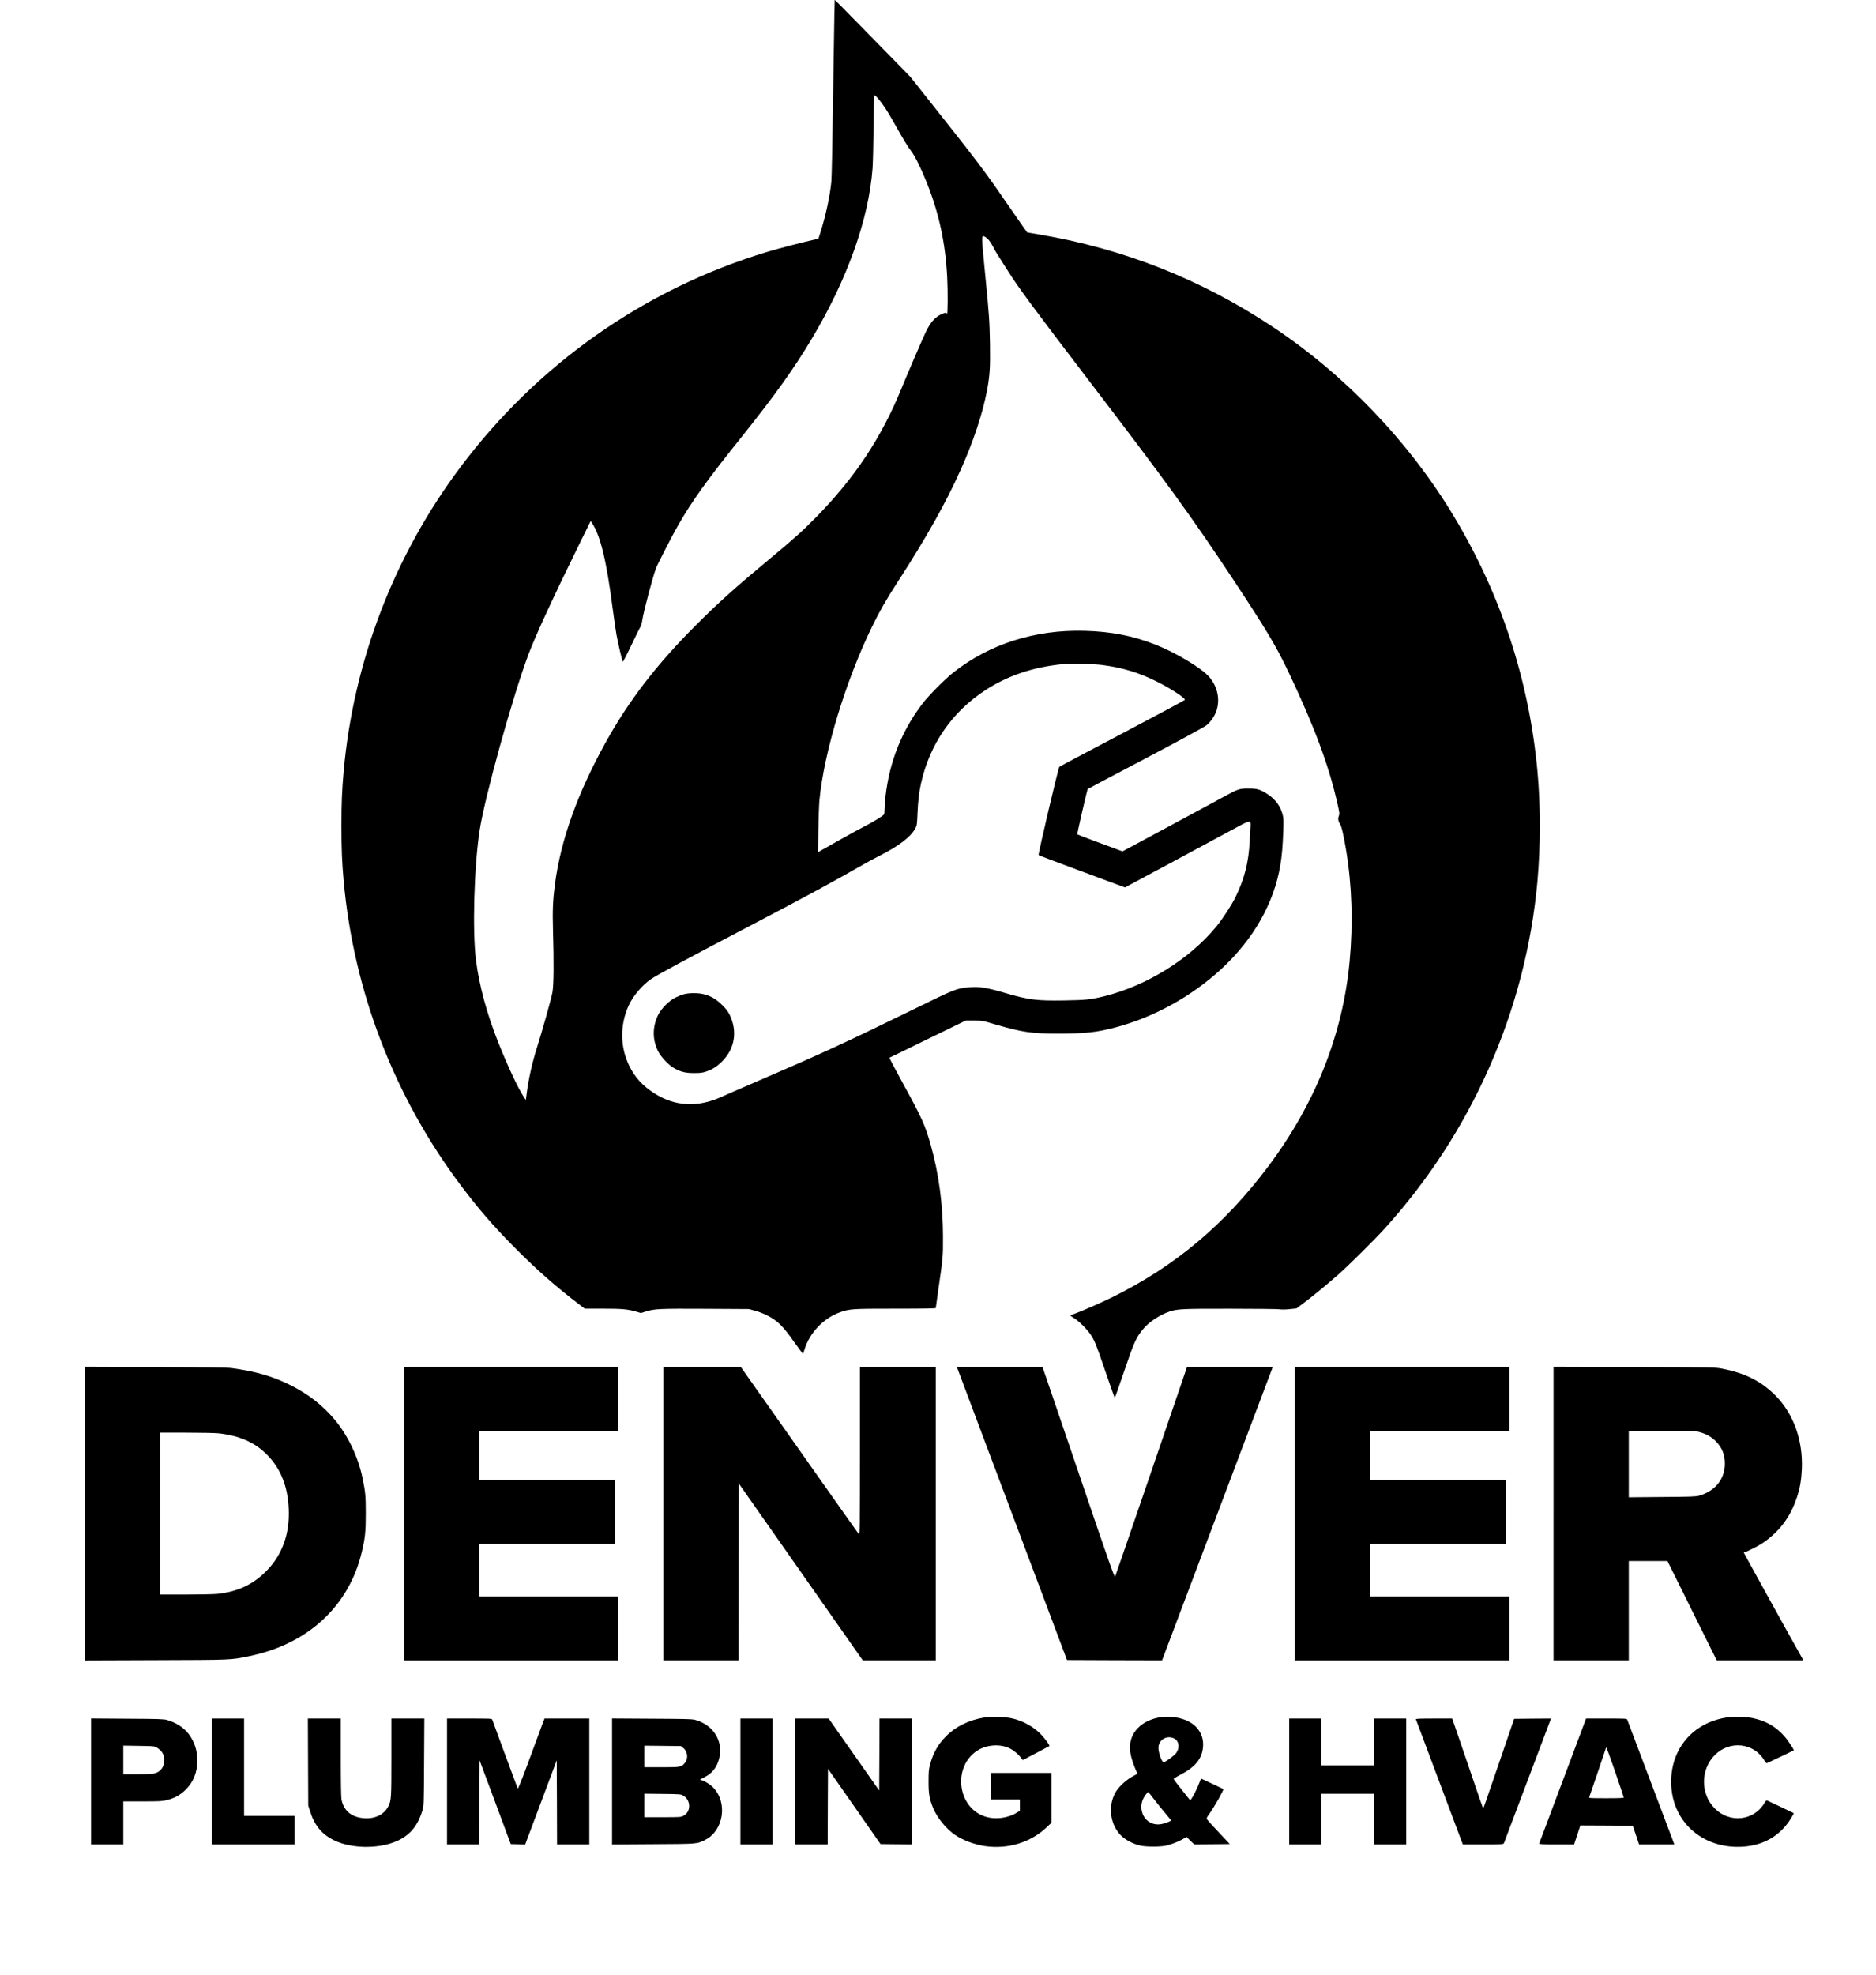
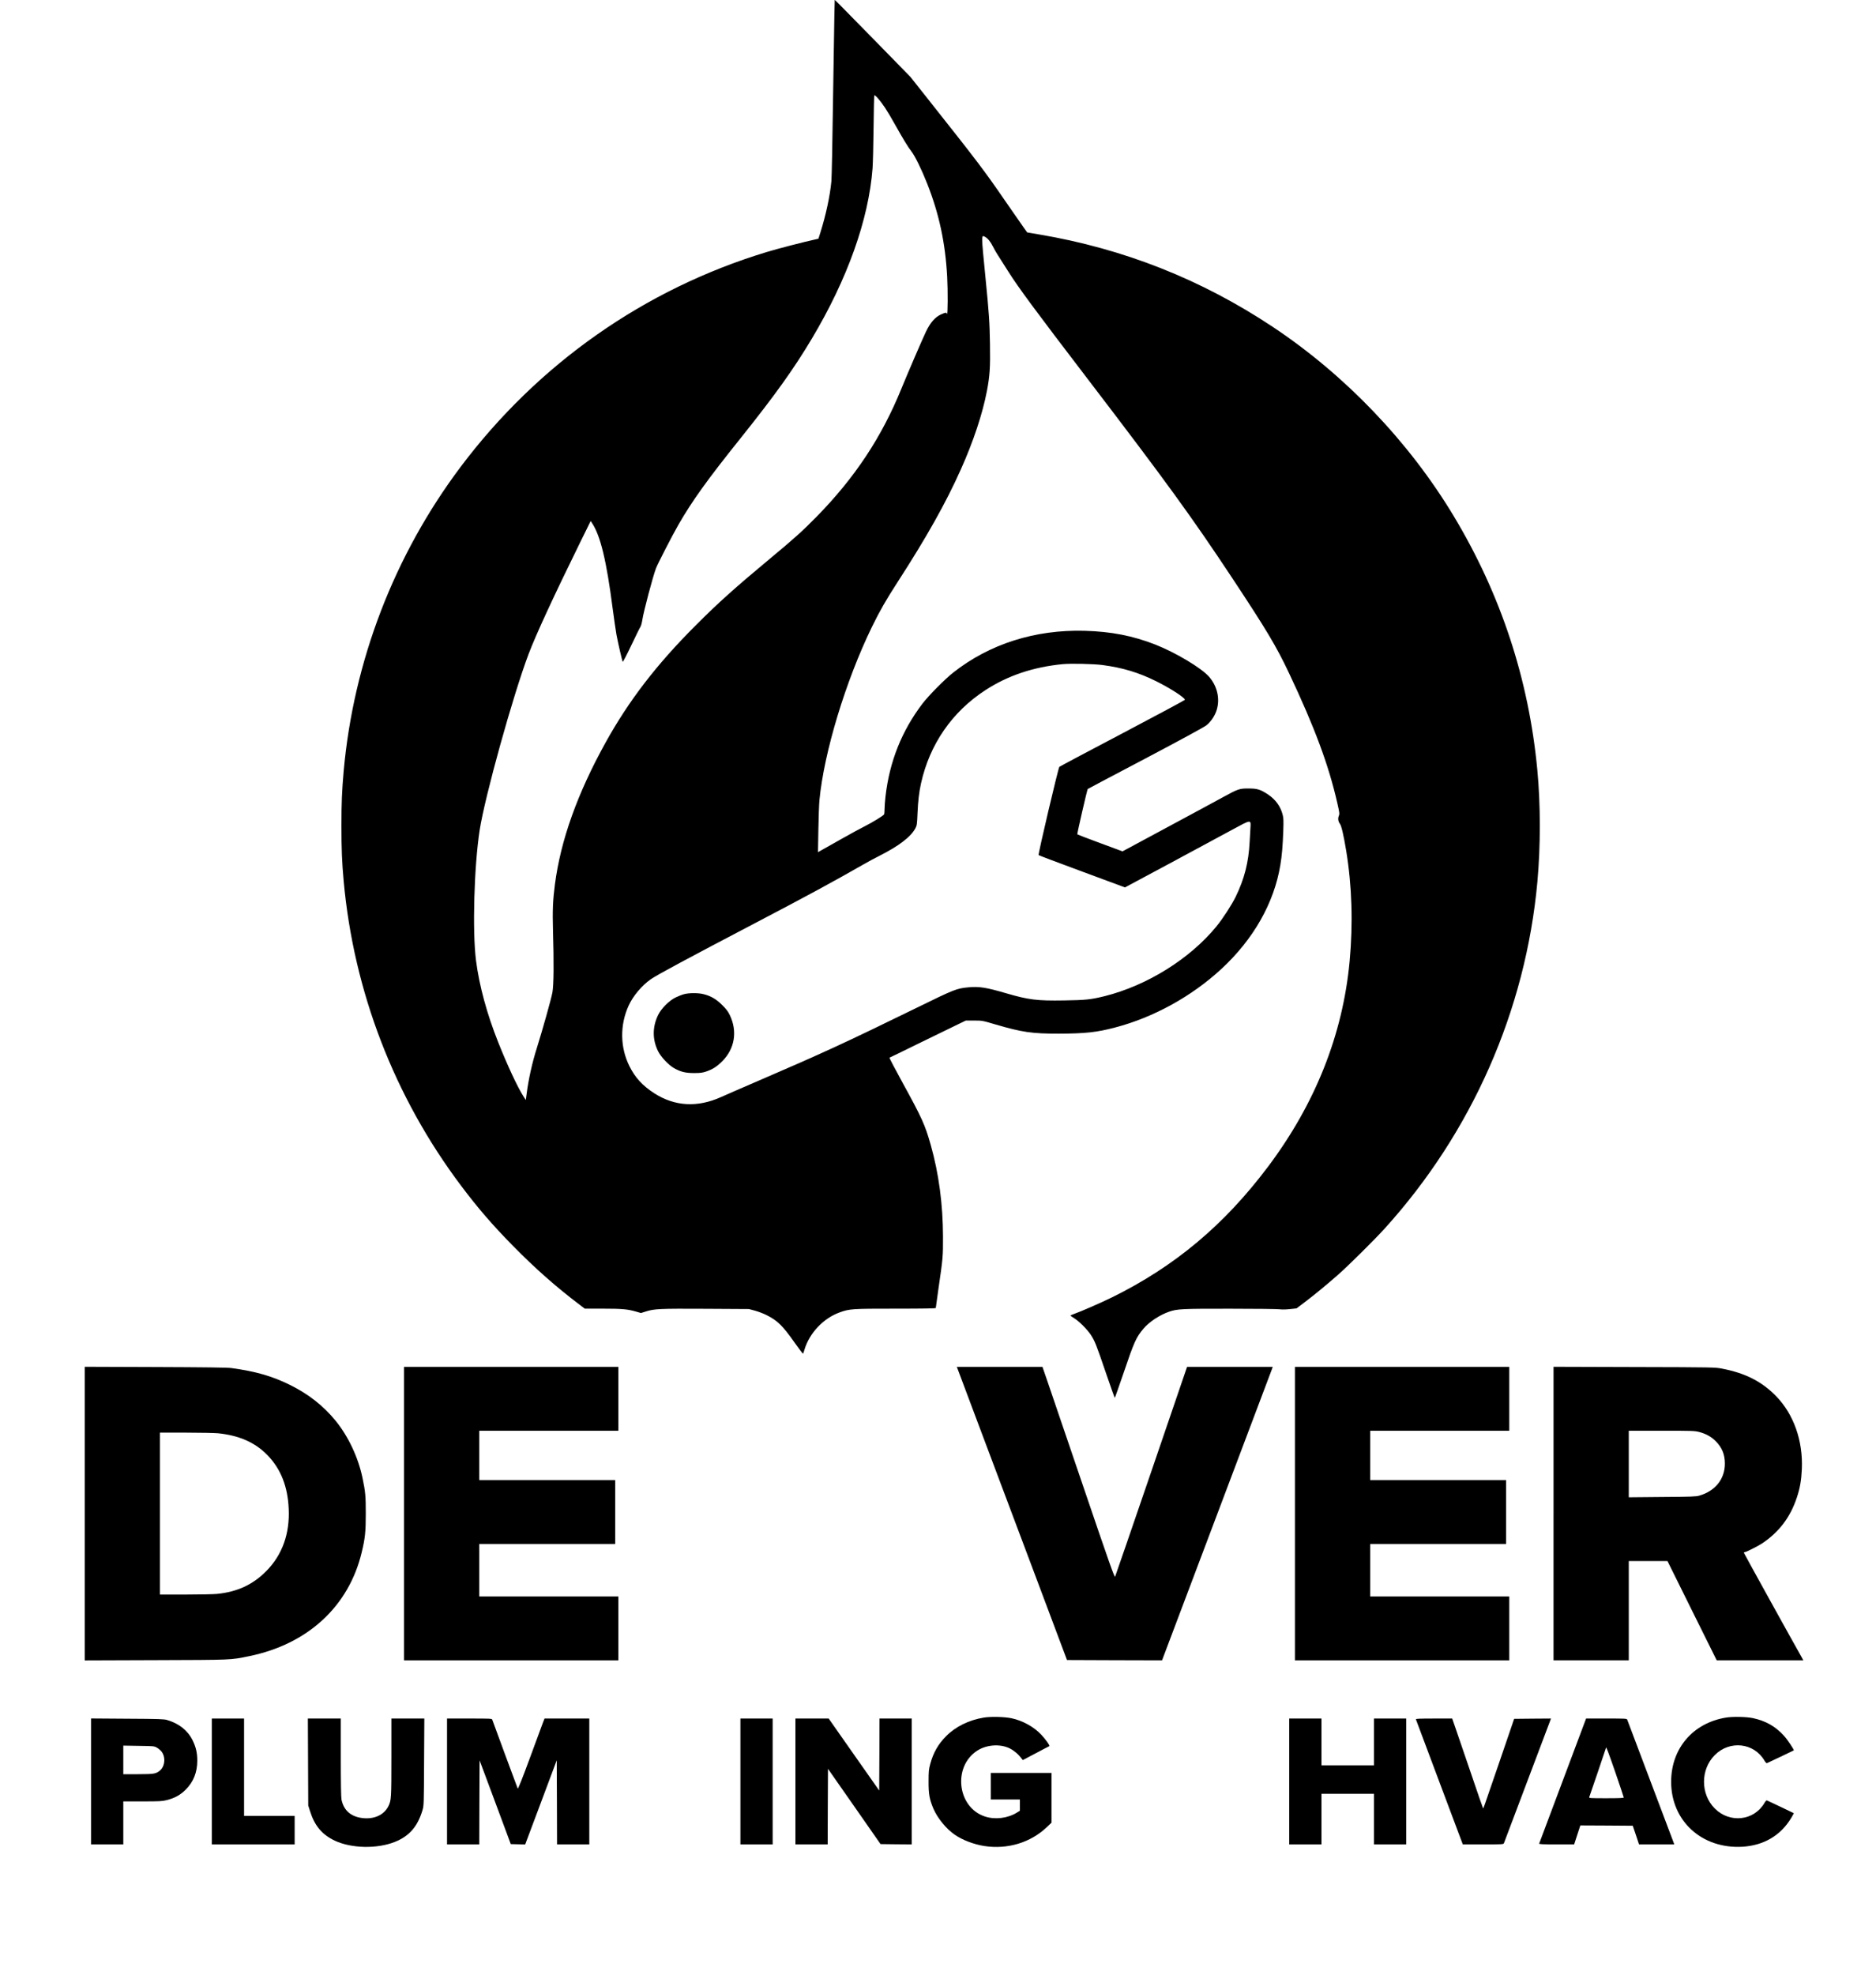
<svg xmlns="http://www.w3.org/2000/svg" version="1.0" width="2967pt" height="3122pt" viewBox="0 0 2967 3122" preserveAspectRatio="xMidYMid meet">
  <g transform="translate(0,3122) scale(0.1,-0.1)" fill="#000000" stroke="none">
    <path d="M13196 30979 c-3 -134 -13 -757 -22 -1384 -8 -627 -20 -1185 -25 -1240 -22 -232 -86 -530 -172 -805 l-33 -104 -39 -9 c-184 -40 -600 -147 -777 -201 -1935 -586 -3619 -1768 -4845 -3400 -1049 -1398 -1692 -3070 -1848 -4811 -27 -307 -35 -495 -35 -860 0 -369 8 -572 35 -870 158 -1747 800 -3416 1856 -4820 264 -352 500 -625 824 -954 354 -360 681 -648 1052 -929 l82 -62 285 0 c304 0 391 -8 521 -45 l82 -24 76 24 c134 43 217 47 947 43 l685 -4 96 -26 c52 -14 136 -46 185 -71 171 -86 254 -168 439 -431 72 -102 133 -182 136 -178 3 4 13 34 23 67 79 261 298 492 553 585 161 58 193 60 889 60 443 0 634 3 634 11 0 6 18 133 39 282 75 515 76 527 75 847 -1 508 -66 996 -194 1449 -89 315 -139 426 -444 981 -119 217 -213 396 -209 398 5 1 202 97 438 213 237 116 507 247 600 292 l170 82 130 0 c130 0 130 0 340 -62 421 -123 577 -146 1001 -145 419 1 600 21 889 97 611 160 1211 491 1682 926 507 469 833 1042 932 1641 25 148 38 301 47 548 5 155 4 195 -10 249 -34 133 -111 239 -231 320 -118 78 -169 95 -305 95 -146 1 -168 -6 -407 -137 -103 -57 -504 -273 -889 -480 l-701 -377 -354 131 c-195 72 -357 134 -361 138 -6 5 156 708 165 717 1 2 412 219 912 482 541 285 932 498 964 524 71 56 135 151 163 241 56 180 10 379 -121 529 -123 139 -527 380 -846 506 -359 141 -705 208 -1125 219 -781 20 -1500 -208 -2075 -661 -131 -103 -390 -365 -486 -491 -327 -430 -520 -913 -584 -1464 -8 -69 -15 -160 -15 -201 0 -41 -4 -80 -8 -86 -14 -22 -182 -125 -303 -186 -68 -34 -232 -123 -364 -198 -132 -75 -271 -153 -309 -174 l-69 -39 6 354 c3 195 11 406 17 469 72 755 415 1886 829 2736 122 251 223 427 408 713 455 703 764 1252 999 1779 197 438 344 881 413 1242 45 236 54 372 48 740 -6 356 -14 474 -72 1060 -67 676 -66 667 -9 637 46 -24 89 -77 129 -157 21 -41 50 -93 65 -115 15 -22 93 -145 174 -274 161 -256 428 -617 1276 -1726 1215 -1589 1631 -2162 2265 -3119 548 -828 699 -1080 905 -1515 403 -853 623 -1445 760 -2046 36 -157 37 -172 24 -204 -17 -41 -10 -91 18 -126 23 -29 58 -178 98 -420 92 -559 111 -1150 55 -1755 -108 -1156 -543 -2251 -1290 -3245 -692 -921 -1475 -1577 -2467 -2066 -170 -83 -495 -226 -605 -264 -29 -11 -53 -21 -53 -24 0 -4 26 -22 57 -41 80 -49 212 -182 267 -267 63 -99 83 -148 237 -600 74 -216 137 -393 140 -393 3 0 65 177 139 393 167 493 198 562 314 700 90 107 256 217 406 269 128 44 203 48 970 47 399 0 750 -4 780 -9 33 -5 98 -4 160 3 l105 11 139 105 c153 116 338 269 516 425 164 144 578 554 740 733 1381 1524 2230 3453 2415 5483 51 570 51 1215 -1 1765 -135 1435 -577 2776 -1322 4015 -706 1174 -1717 2231 -2864 2993 -1129 750 -2356 1235 -3698 1461 l-184 31 -61 85 c-34 47 -162 231 -285 410 -326 475 -448 635 -1189 1570 l-313 395 -528 540 c-291 297 -560 571 -598 609 l-70 68 -6 -243z m799 -1459 c35 -52 105 -169 155 -260 132 -235 212 -368 266 -436 56 -72 160 -284 247 -505 189 -477 288 -937 317 -1474 12 -223 10 -624 -4 -587 -9 25 -19 24 -91 -8 -94 -41 -172 -130 -241 -275 -60 -126 -291 -662 -386 -895 -314 -773 -738 -1413 -1348 -2034 -218 -222 -357 -347 -731 -657 -552 -459 -820 -699 -1179 -1059 -616 -616 -1053 -1184 -1420 -1845 -448 -808 -713 -1549 -804 -2250 -32 -243 -39 -411 -30 -725 15 -523 12 -859 -9 -979 -19 -103 -154 -585 -247 -881 -75 -238 -131 -492 -161 -723 l-13 -98 -43 67 c-88 138 -248 480 -392 842 -179 448 -301 897 -352 1292 -60 465 -31 1492 57 2065 82 531 526 2129 774 2785 114 302 400 920 815 1764 l167 339 19 -29 c134 -197 231 -597 328 -1350 23 -171 50 -360 61 -420 30 -156 91 -418 99 -427 4 -4 65 113 135 260 70 147 135 279 145 293 9 14 23 63 30 110 18 125 165 681 216 816 27 71 262 528 358 694 215 373 454 706 978 1360 545 681 845 1100 1128 1575 564 944 900 1887 961 2695 6 80 13 368 16 640 3 272 8 502 11 510 7 21 89 -72 168 -190z m3440 -8814 c319 -42 572 -118 850 -256 224 -111 456 -261 455 -294 -1 -6 -445 -244 -988 -530 -543 -285 -992 -524 -998 -530 -17 -17 -339 -1385 -328 -1395 5 -5 314 -122 688 -260 l678 -251 702 376 c385 207 824 444 974 525 328 178 317 177 308 36 -3 -51 -8 -146 -12 -212 -16 -327 -83 -590 -222 -875 -63 -128 -203 -344 -302 -465 -420 -514 -1099 -937 -1772 -1105 -217 -53 -297 -62 -640 -67 -425 -7 -557 9 -914 113 -317 93 -432 111 -601 94 -185 -18 -217 -30 -823 -327 -1123 -549 -1461 -705 -2520 -1161 -256 -110 -510 -221 -565 -246 -375 -169 -733 -149 -1057 59 -187 121 -303 247 -394 430 -147 297 -152 646 -13 954 70 154 210 321 353 420 105 72 572 323 1676 901 810 424 1204 638 1680 910 74 43 186 103 248 134 317 159 511 307 582 446 21 40 24 64 31 235 8 187 24 330 55 469 137 619 492 1133 1019 1475 355 231 759 366 1225 411 132 12 481 4 625 -14z" />
    <path d="M10826 15504 c-33 -8 -94 -31 -135 -51 -107 -50 -233 -177 -284 -283 -90 -188 -90 -386 1 -570 44 -89 166 -219 252 -267 104 -59 181 -78 315 -78 99 0 132 4 190 23 107 36 172 78 260 166 196 198 240 470 118 726 -28 58 -55 95 -122 161 -95 95 -182 145 -301 173 -80 19 -215 19 -294 0z" />
    <path d="M1340 7290 l0 -2321 1123 4 c1220 4 1180 2 1477 63 926 189 1575 786 1780 1639 54 223 65 325 65 615 0 278 -6 344 -52 565 -67 322 -224 656 -426 904 -193 236 -430 422 -722 566 -285 140 -540 213 -925 266 -59 9 -424 13 -1202 16 l-1118 4 0 -2321z m2110 1270 c335 -35 588 -147 782 -348 209 -216 319 -494 334 -847 18 -393 -102 -727 -351 -980 -214 -218 -459 -332 -784 -365 -57 -5 -283 -10 -502 -10 l-399 0 0 1280 0 1280 413 0 c226 0 455 -5 507 -10z" />
    <path d="M6390 7290 l0 -2320 1695 0 1695 0 0 505 0 505 -1100 0 -1100 0 0 415 0 415 1075 0 1075 0 0 505 0 505 -1075 0 -1075 0 0 390 0 390 1100 0 1100 0 0 505 0 505 -1695 0 -1695 0 0 -2320z" />
-     <path d="M10490 7290 l0 -2320 595 0 595 0 2 1398 3 1397 980 -1397 980 -1398 578 0 577 0 0 2320 0 2320 -600 0 -600 0 0 -1332 c-1 -1273 -1 -1332 -18 -1312 -10 12 -434 611 -942 1333 l-925 1311 -612 0 -613 0 0 -2320z" />
    <path d="M15481 8683 c192 -511 584 -1553 872 -2318 l522 -1390 752 -3 752 -2 19 52 c11 29 399 1056 862 2283 463 1227 848 2247 856 2268 l13 37 -677 0 -678 0 -563 -1647 c-311 -907 -569 -1658 -575 -1670 -9 -18 -87 200 -500 1415 -269 790 -525 1542 -569 1670 l-80 232 -677 0 -677 0 348 -927z" />
    <path d="M20480 7290 l0 -2320 1695 0 1695 0 0 505 0 505 -1100 0 -1100 0 0 415 0 415 1075 0 1075 0 0 505 0 505 -1075 0 -1075 0 0 390 0 390 1100 0 1100 0 0 505 0 505 -1695 0 -1695 0 0 -2320z" />
    <path d="M24570 7290 l0 -2320 595 0 595 0 0 785 0 785 306 0 306 0 389 -785 390 -785 685 0 685 0 -29 53 c-140 245 -912 1642 -912 1648 0 5 6 9 13 9 22 0 213 97 279 141 267 179 445 415 547 726 49 148 70 269 78 448 19 450 -129 866 -408 1153 -226 231 -485 363 -854 434 -108 21 -133 22 -1387 25 l-1278 4 0 -2321z m2304 1290 c105 -27 190 -74 261 -145 100 -101 145 -210 145 -355 0 -243 -152 -433 -405 -506 -53 -15 -126 -18 -587 -21 l-528 -5 0 526 0 526 518 0 c484 0 524 -1 596 -20z" />
    <path d="M15560 4065 c-237 -39 -448 -143 -598 -295 -125 -126 -202 -261 -250 -440 -23 -85 -26 -115 -26 -275 -1 -199 14 -282 76 -429 65 -152 205 -323 341 -415 125 -85 301 -151 467 -177 367 -55 729 54 986 299 l74 70 0 393 0 394 -480 0 -480 0 0 -210 0 -210 230 0 230 0 0 -89 0 -89 -47 -29 c-147 -91 -347 -115 -508 -61 -435 144 -510 787 -120 1040 158 103 396 112 545 19 54 -33 104 -77 139 -121 l37 -47 205 108 c112 60 209 110 214 112 15 5 -55 105 -126 181 -116 124 -298 225 -474 261 -109 23 -327 28 -435 10z" />
-     <path d="M18320 4065 c-274 -55 -449 -239 -450 -473 0 -101 38 -235 116 -407 2 -6 -17 -21 -43 -34 -125 -60 -260 -185 -312 -289 -109 -216 -69 -491 95 -658 71 -71 183 -132 299 -161 97 -24 333 -24 429 0 86 22 196 66 261 105 l50 30 60 -59 61 -59 282 2 282 3 -174 185 c-96 102 -180 195 -186 206 -10 19 -6 29 35 85 73 99 234 384 223 394 -5 4 -347 165 -351 165 -2 0 -15 -28 -27 -62 -28 -77 -101 -224 -127 -257 l-20 -24 -129 162 c-71 89 -130 167 -132 174 -1 6 44 36 100 65 246 126 351 257 365 453 13 183 -92 341 -277 415 -130 52 -292 67 -430 39z m253 -332 c73 -37 88 -144 31 -226 -29 -42 -172 -147 -200 -147 -33 0 -89 165 -82 242 12 121 139 188 251 131z m-322 -958 c45 -60 124 -159 176 -219 51 -60 93 -113 93 -116 0 -13 -100 -51 -157 -60 -131 -22 -247 45 -293 167 -37 99 -21 203 45 293 21 28 41 50 45 48 4 -2 45 -52 91 -113z" />
    <path d="M27298 4065 c-523 -85 -868 -488 -868 -1015 0 -619 485 -1062 1124 -1027 340 19 610 178 778 460 22 37 39 69 37 71 -4 3 -402 193 -425 202 -6 3 -24 -16 -39 -42 -165 -281 -548 -324 -785 -86 -227 227 -227 617 0 844 237 238 620 195 785 -86 15 -26 33 -45 39 -42 23 9 421 199 425 202 10 8 -99 171 -156 233 -134 147 -285 233 -488 277 -99 22 -320 27 -427 9z" />
    <path d="M1440 3056 l0 -996 255 0 255 0 0 340 0 340 303 0 c271 0 312 2 383 20 130 33 218 82 304 169 121 122 180 273 180 455 0 124 -21 214 -74 322 -77 156 -215 265 -401 320 -53 16 -122 18 -632 21 l-573 4 0 -995z m1036 537 c22 -12 55 -38 72 -57 77 -87 64 -245 -24 -313 -63 -48 -92 -52 -341 -53 l-233 0 0 226 0 226 243 -4 c226 -3 245 -4 283 -25z" />
    <path d="M3350 3055 l0 -995 655 0 655 0 0 225 0 225 -400 0 -400 0 0 770 0 770 -255 0 -255 0 0 -995z" />
    <path d="M4872 3363 l3 -688 28 -88 c72 -232 190 -372 392 -468 262 -123 670 -132 951 -19 228 91 360 244 437 505 20 67 21 97 24 758 l4 687 -261 0 -260 0 0 -615 c0 -648 -2 -679 -47 -770 -70 -142 -232 -214 -423 -187 -176 25 -284 123 -319 290 -7 36 -11 254 -11 667 l0 615 -260 0 -261 0 3 -687z" />
    <path d="M7070 3055 l0 -995 255 0 255 0 2 665 3 664 247 -662 246 -662 114 -3 114 -3 250 666 249 665 3 -665 2 -665 255 0 255 0 0 995 0 995 -354 0 -354 0 -30 -77 c-16 -43 -109 -295 -207 -561 -117 -317 -181 -478 -187 -469 -4 8 -95 253 -202 543 -107 291 -197 537 -201 547 -7 16 -33 17 -361 17 l-354 0 0 -995z" />
-     <path d="M9680 3055 l0 -996 648 4 c714 4 693 2 826 69 293 148 359 595 121 832 -52 53 -162 116 -201 116 -11 0 17 18 62 40 128 62 205 160 239 302 64 272 -88 520 -371 604 -53 16 -122 18 -691 21 l-633 4 0 -996z m1122 533 c76 -58 88 -174 25 -245 -53 -61 -66 -63 -367 -63 l-270 0 0 170 0 171 288 -3 289 -3 35 -27z m3 -756 c124 -71 127 -255 5 -319 -42 -22 -50 -23 -332 -23 l-288 0 0 186 0 185 288 -3 c278 -3 288 -4 327 -26z" />
    <path d="M11710 3055 l0 -995 255 0 255 0 0 995 0 995 -255 0 -255 0 0 -995z" />
    <path d="M12580 3055 l0 -995 255 0 255 0 2 597 3 598 416 -595 415 -595 247 -3 247 -2 0 995 0 995 -255 0 -255 0 -2 -569 -3 -569 -400 569 -399 569 -263 0 -263 0 0 -995z" />
    <path d="M20390 3055 l0 -995 255 0 255 0 0 400 0 400 415 0 415 0 0 -400 0 -400 255 0 255 0 0 995 0 995 -255 0 -255 0 0 -370 0 -370 -415 0 -415 0 0 370 0 370 -255 0 -255 0 0 -995z" />
    <path d="M22393 4038 c2 -7 170 -455 373 -995 l369 -983 321 0 c297 0 322 1 329 18 13 32 717 1896 731 1935 l13 37 -291 -2 -291 -3 -236 -690 c-266 -777 -250 -729 -256 -723 -3 2 -93 263 -200 579 -108 316 -217 634 -242 707 l-46 132 -289 0 c-228 0 -289 -3 -285 -12z" />
    <path d="M24716 3067 c-203 -540 -371 -988 -373 -994 -4 -10 55 -13 274 -13 l279 0 49 150 49 150 415 -2 414 -3 50 -147 49 -148 278 0 279 0 -13 38 c-14 38 -718 1903 -731 1935 -7 16 -32 17 -329 17 l-321 0 -369 -983z m833 128 c72 -210 131 -386 131 -393 0 -9 -67 -12 -276 -12 -259 0 -276 1 -269 18 14 36 265 775 265 780 0 28 36 -67 149 -393z" />
  </g>
</svg>